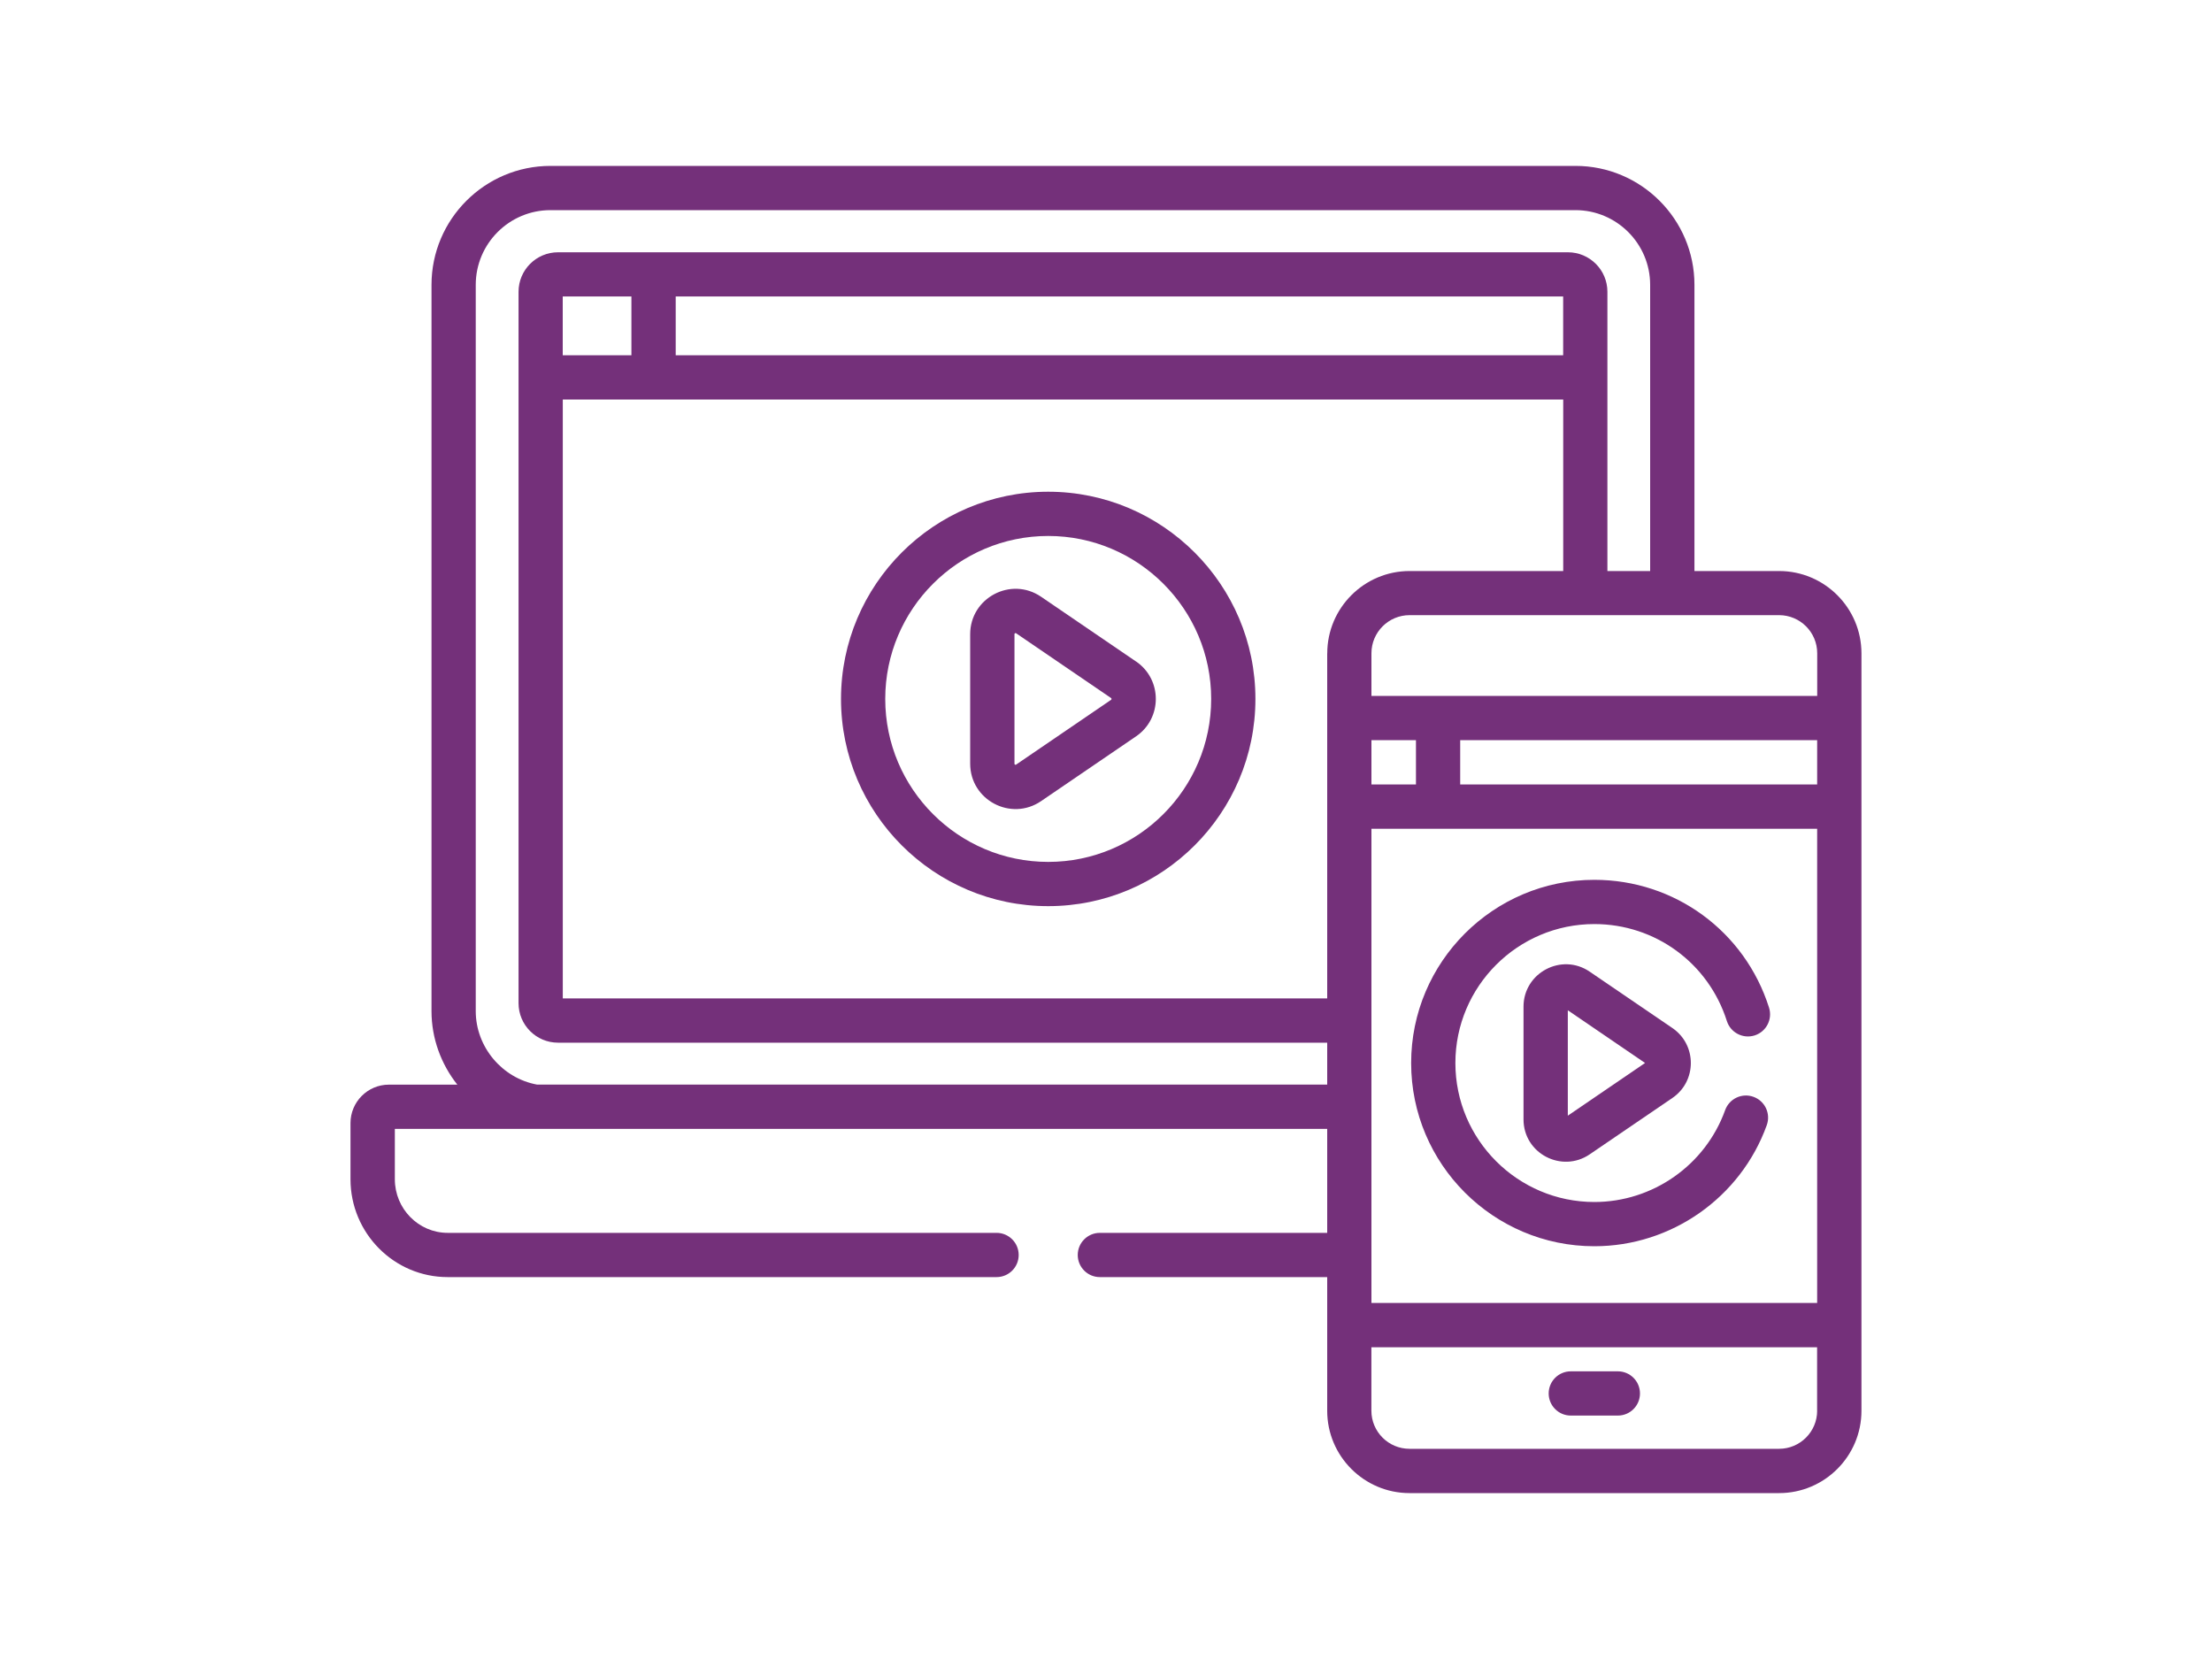
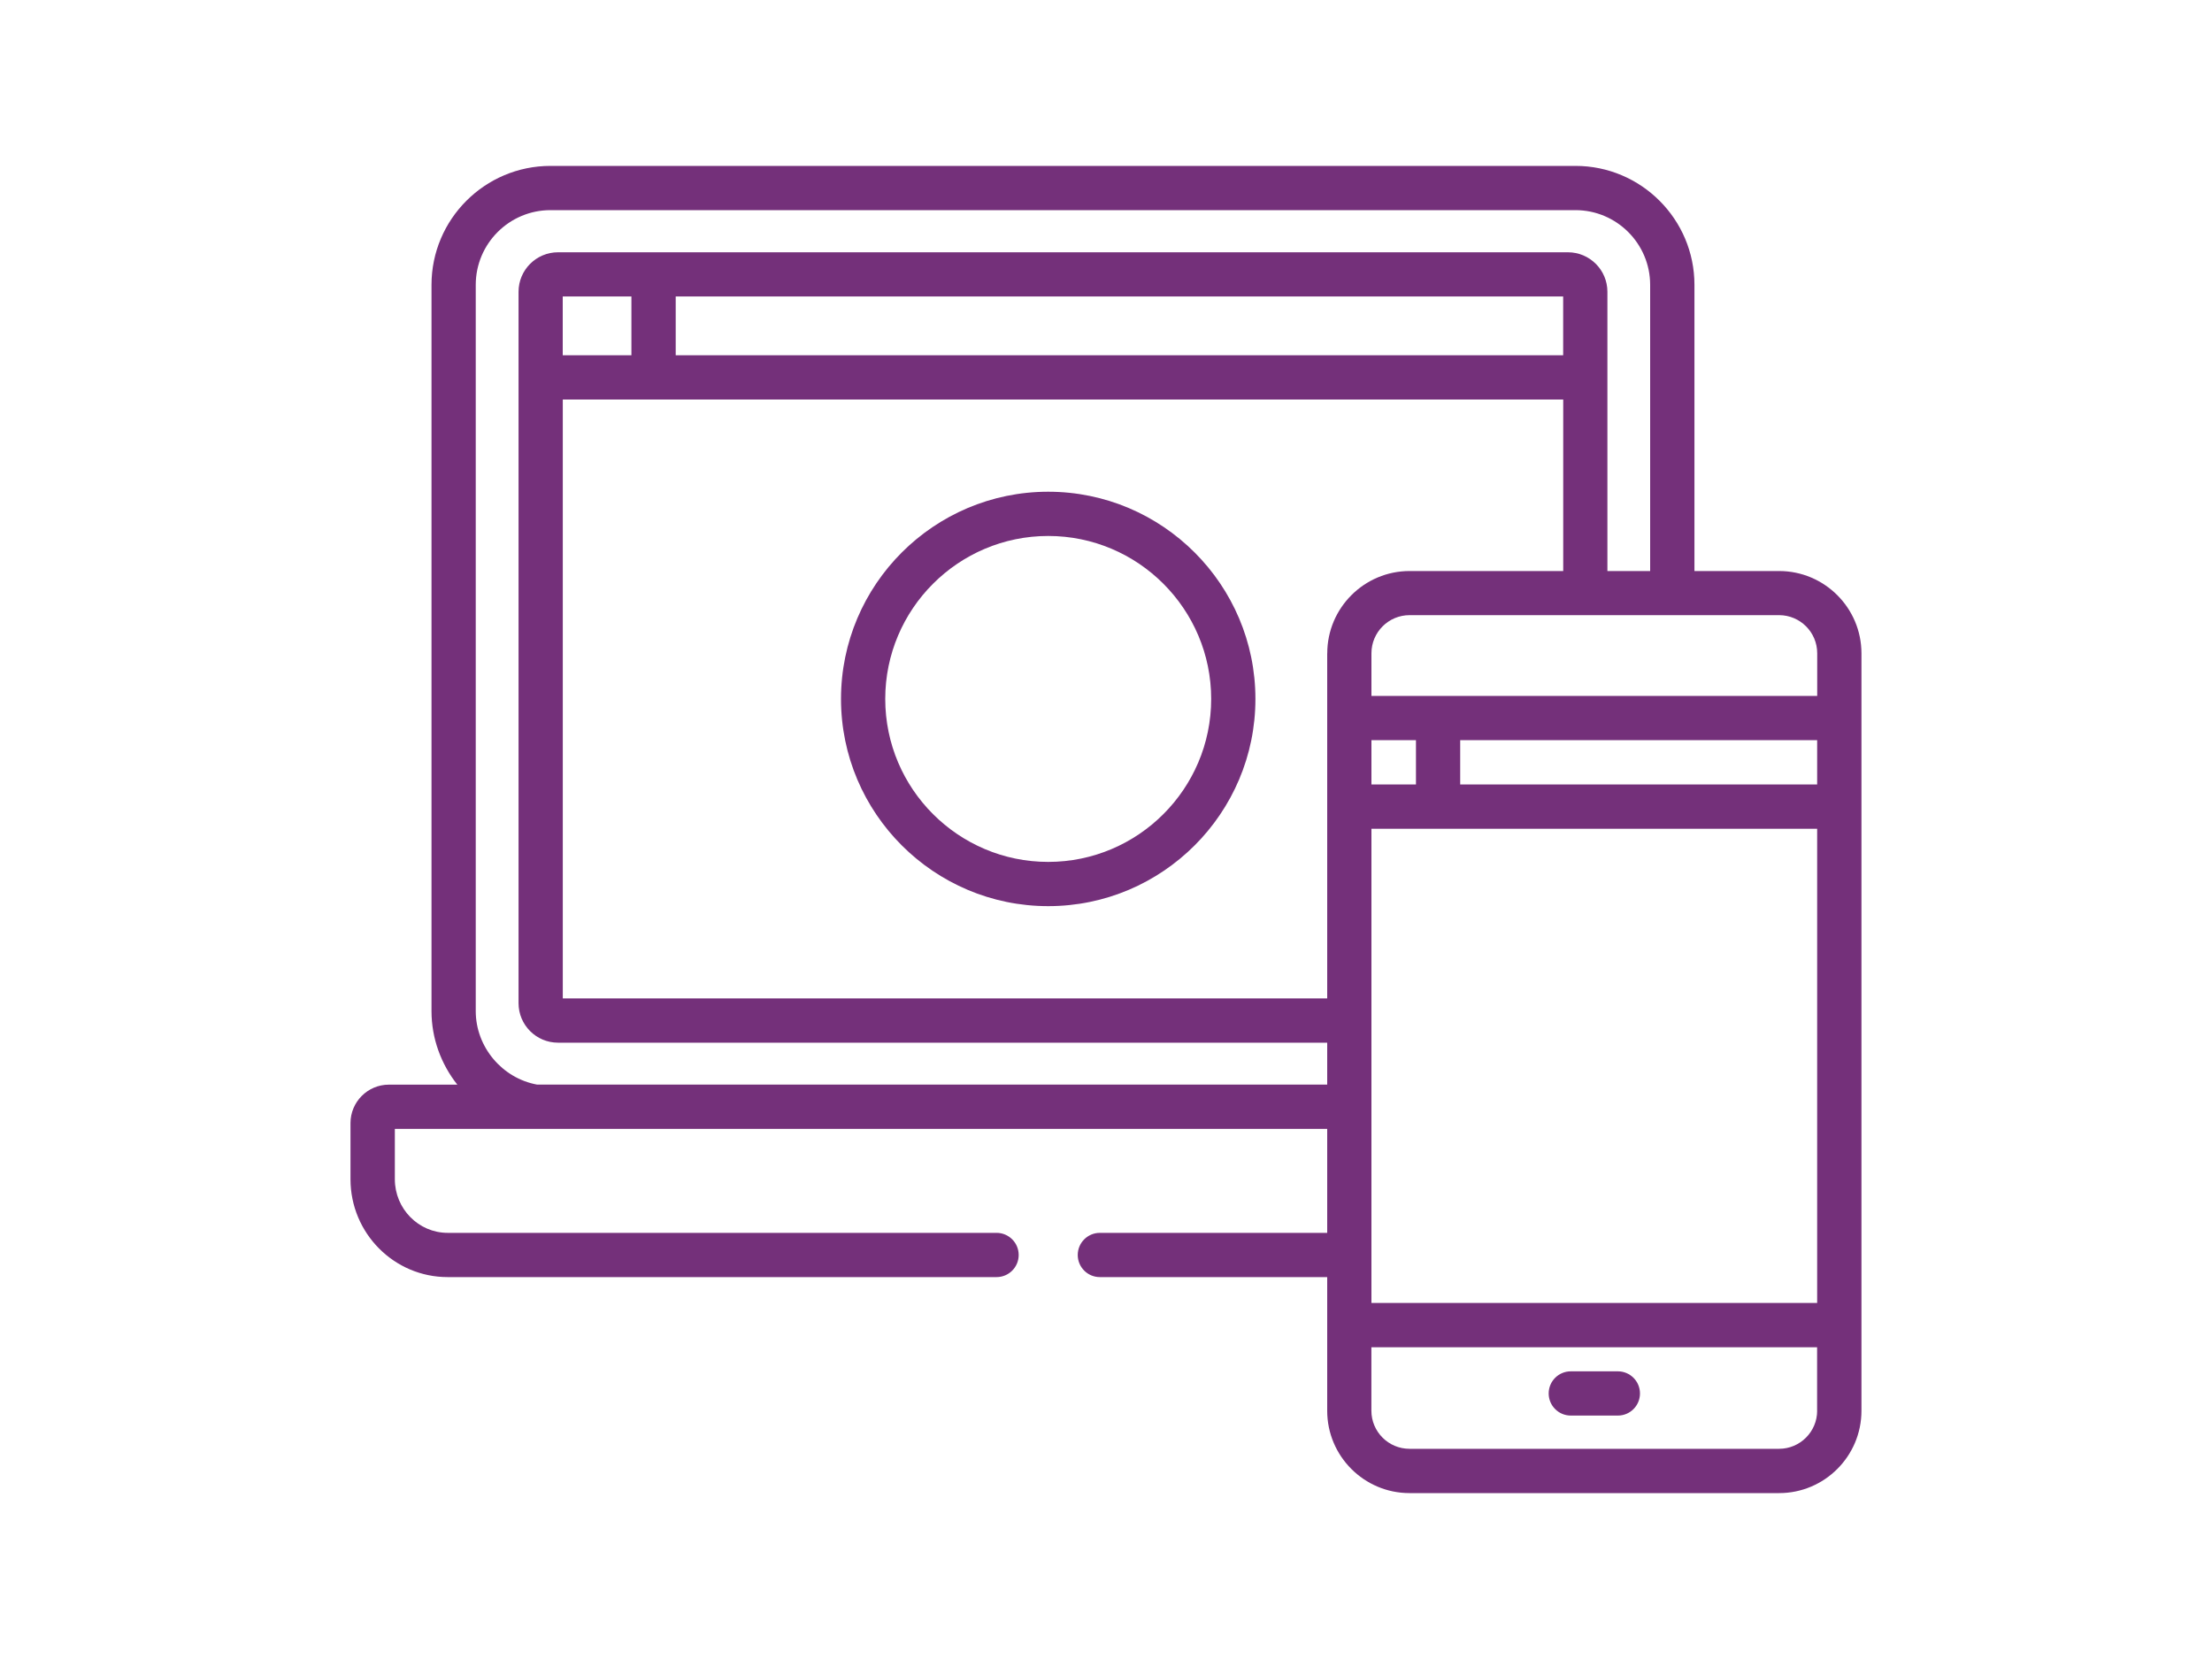
<svg xmlns="http://www.w3.org/2000/svg" id="Ebene_1" viewBox="0 0 400 300">
  <path d="M321.72,103.26h-15.31V51.51c0-11.86-9.65-21.51-21.51-21.51H99.54c-11.86,0-21.51,9.65-21.51,21.51V182.85c0,4.94,1.74,9.59,4.67,13.29h-12.39c-3.82,0-6.93,3.12-6.93,6.95v10.15c0,9.76,7.88,17.7,17.57,17.7h99.26c2.21,0,4-1.79,4-4s-1.79-4-4-4H80.96c-5.27,0-9.56-4.35-9.56-9.7v-9.1H240v18.8h-41.11c-2.21,0-4,1.79-4,4s1.79,4,4,4h41.11v24.17c0,8.21,6.68,14.89,14.89,14.89h66.83c8.21,0,14.89-6.68,14.89-14.89V118.15c0-8.21-6.68-14.89-14.89-14.89h0Zm-81.72,92.87H97.12c-6.34-1.16-11.09-6.82-11.09-13.29V51.51c0-7.45,6.06-13.51,13.51-13.51h185.35c7.45,0,13.51,6.06,13.51,13.51v51.75h-7.73V52.76c0-3.94-3.2-7.14-7.14-7.14H100.91c-3.94,0-7.14,3.2-7.14,7.14V181.41c0,3.94,3.2,7.14,7.14,7.14H240v7.58h0Zm42.67-142.52v10.63H122.19v-10.63h160.49Zm-168.49,0v10.63h-12.42v-10.63h12.42Zm125.82,64.53v62.4H101.77V72.25h180.91v31.01h-27.78c-8.21,0-14.89,6.68-14.89,14.89h0Zm8,15.71h8.05v8.01h-8.05v-8.01Zm80.6,121.25c0,3.8-3.09,6.89-6.89,6.89h-66.83c-3.8,0-6.89-3.09-6.89-6.89v-11.47h80.6v11.47Zm0-19.48h-80.6v-85.75h80.6v85.75Zm0-93.76h-64.55v-8.01h64.55v8.01Zm0-16.02h-80.6v-7.71c0-3.8,3.09-6.89,6.89-6.89h66.83c3.8,0,6.89,3.09,6.89,6.89v7.71h0Z" fill="#74307a" />
  <path d="M284.05,255.98h8.51c2.21,0,4-1.79,4-4s-1.79-4-4-4h-8.51c-2.21,0-4,1.79-4,4s1.79,4,4,4Z" fill="#74307a" />
-   <path d="M205.43,119.62l-17.17-11.71c-5.44-3.71-12.82,.19-12.82,6.77v23.42c0,6.58,7.38,10.48,12.82,6.77l17.17-11.71c4.77-3.25,4.77-10.3,0-13.55Zm-4.51,6.93l-17.17,11.71c-.05,.03-.1,.07-.2,.01-.1-.05-.1-.11-.1-.17v-23.42c0-.06,0-.12,.1-.17,.04-.02,.07-.03,.1-.03,.04,0,.07,.02,.1,.04l17.17,11.71s.08,.06,.08,.16-.05,.14-.08,.16h0Z" fill="#74307a" />
  <path d="M189.55,88.92c-20.66,0-37.47,16.81-37.47,37.47s16.81,37.47,37.47,37.47,37.47-16.81,37.47-37.47-16.81-37.47-37.47-37.47h0Zm0,66.94c-16.25,0-29.47-13.22-29.47-29.47s13.22-29.47,29.47-29.47,29.47,13.22,29.47,29.47-13.22,29.47-29.47,29.47Z" fill="#74307a" />
-   <path d="M287.47,175.71c-5.08-3.47-11.97,.2-11.97,6.32v20.39c0,6.18,6.92,9.76,11.97,6.32l14.95-10.19c4.45-3.04,4.45-9.61,0-12.65l-14.95-10.19Zm-3.96,26.04v-19.06l13.97,9.53-13.97,9.53Z" fill="#74307a" />
-   <path d="M288.31,225.36c13.93,0,26.46-8.8,31.18-21.9,.75-2.08-.33-4.37-2.41-5.12-2.08-.75-4.37,.33-5.12,2.41-3.58,9.94-13.08,16.61-23.65,16.61-13.85,0-25.13-11.27-25.13-25.13s11.27-25.13,25.13-25.13c11.01,0,20.63,7.05,23.96,17.53,.67,2.11,2.92,3.27,5.02,2.61,2.11-.67,3.27-2.92,2.61-5.02-4.38-13.83-17.07-23.12-31.59-23.12-18.27,0-33.13,14.86-33.13,33.13s14.86,33.13,33.13,33.13h0Z" fill="#74307a" />
</svg>